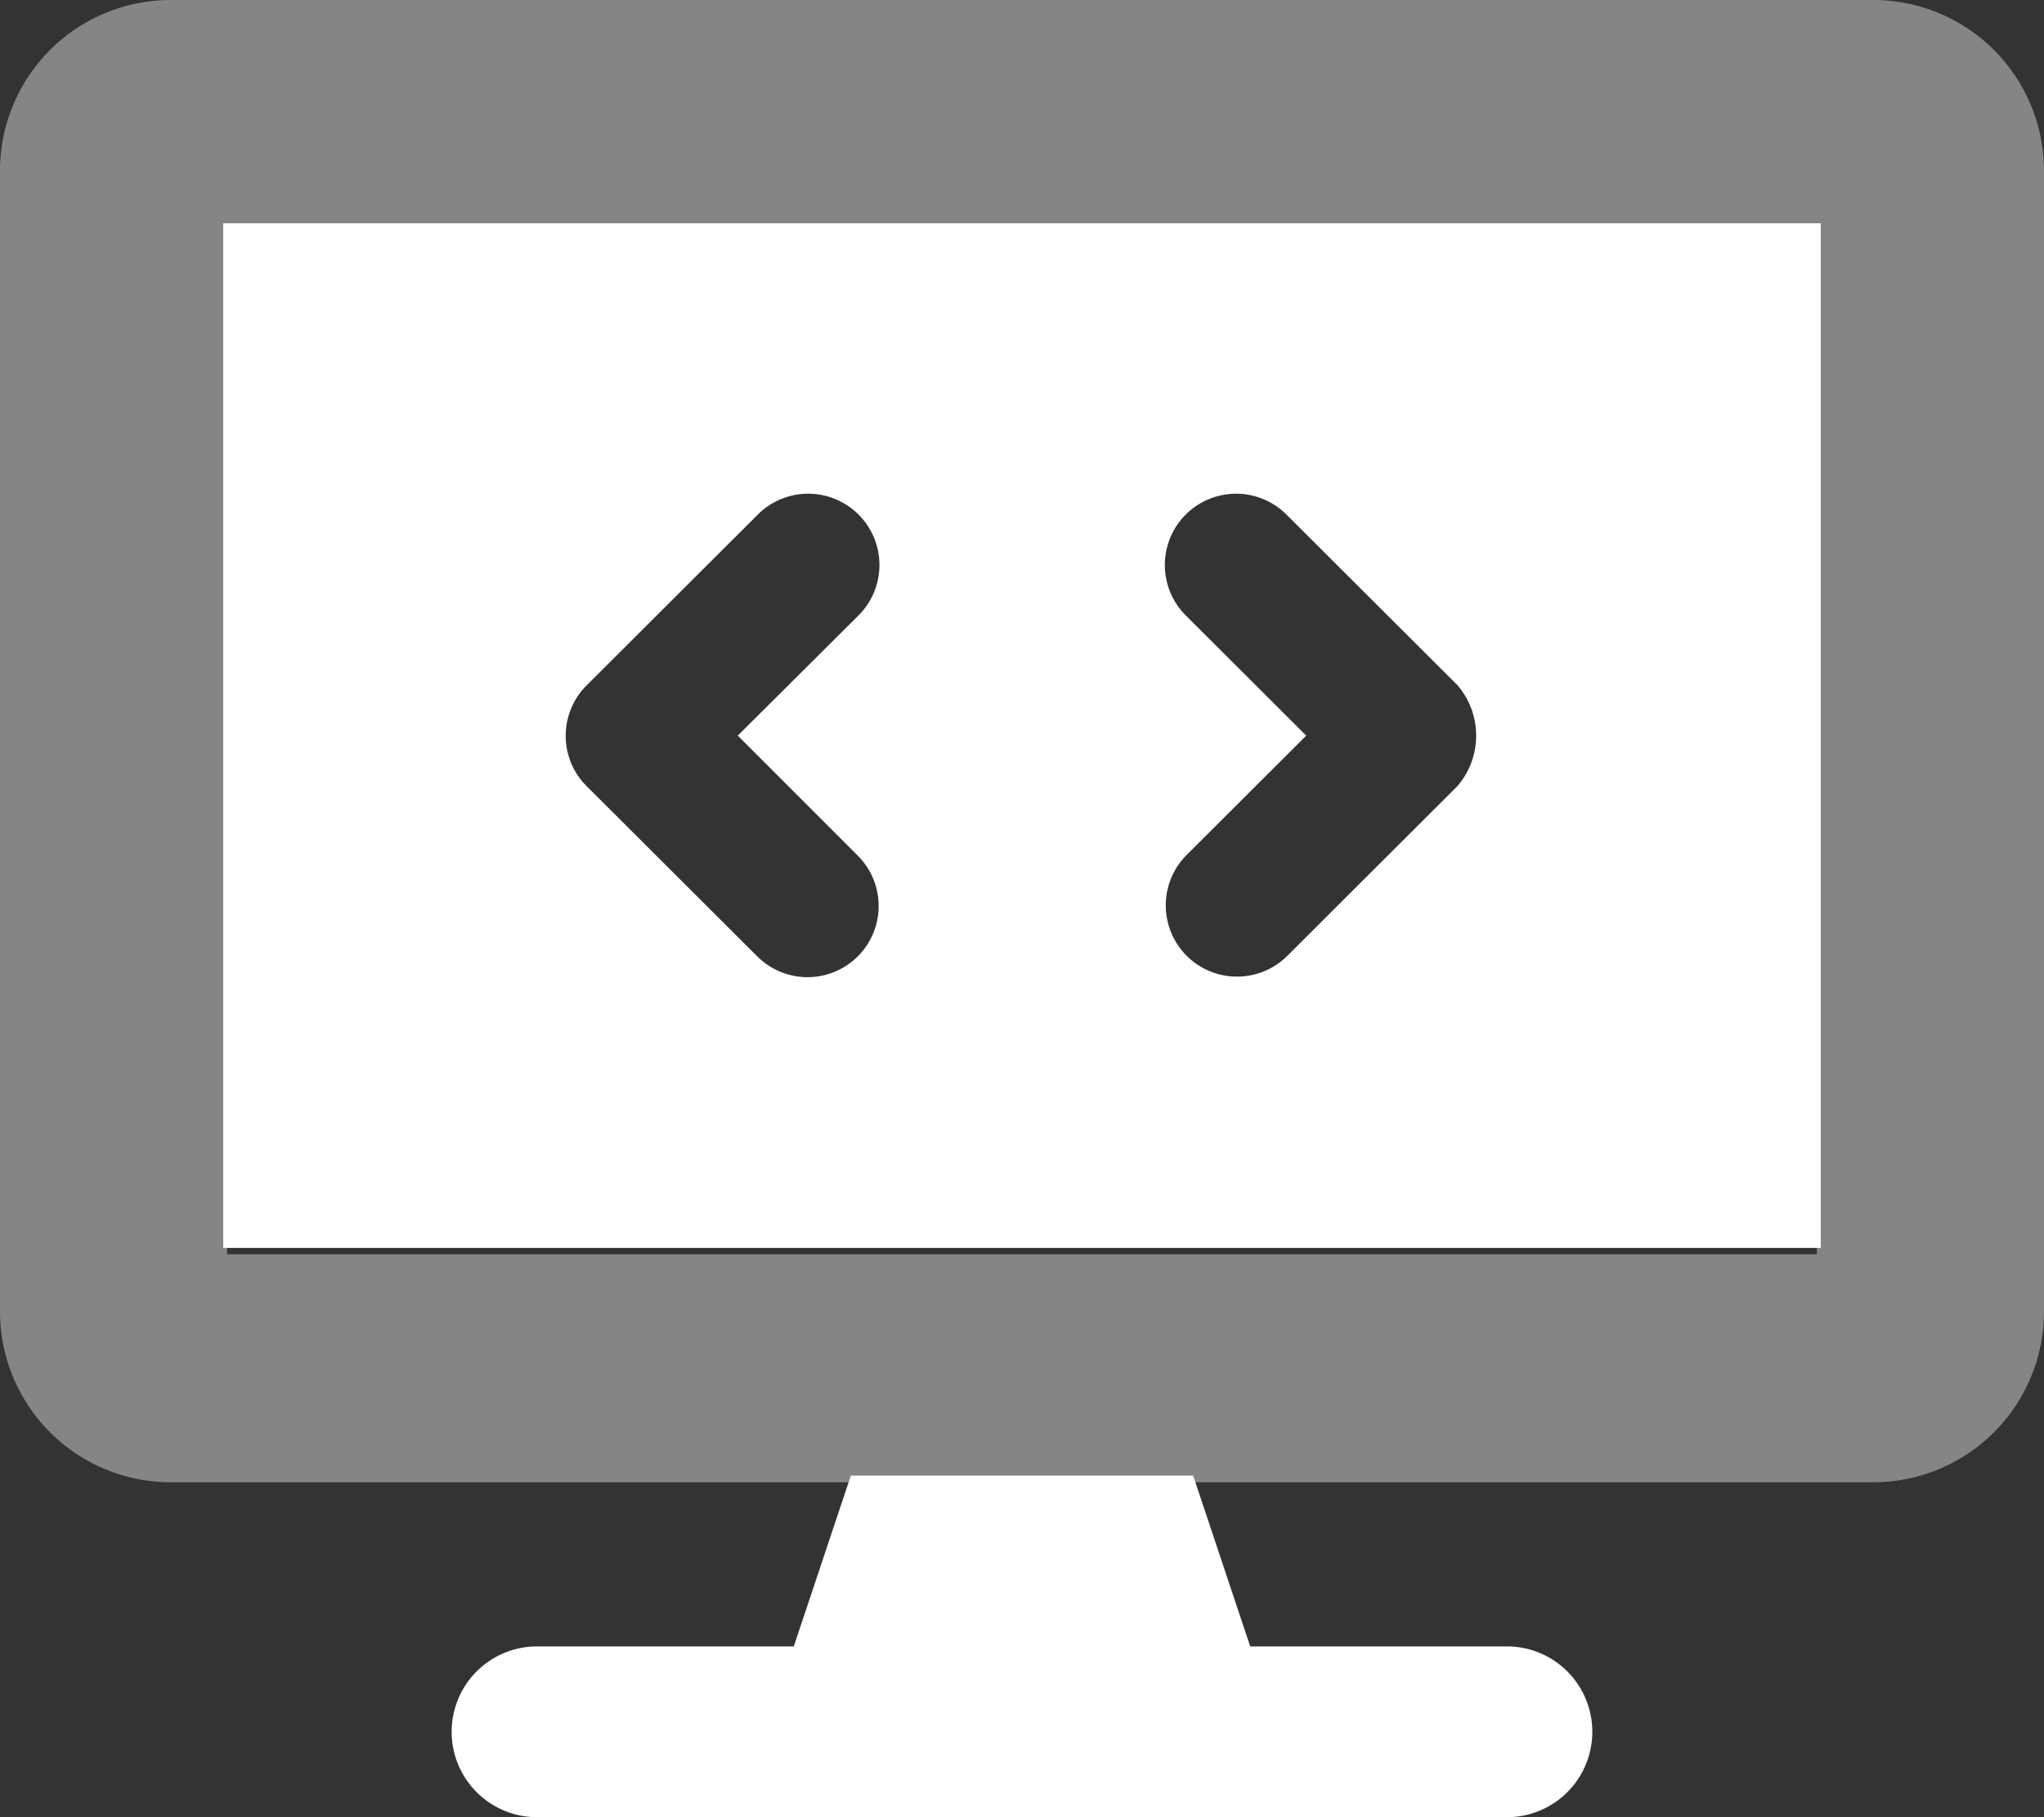
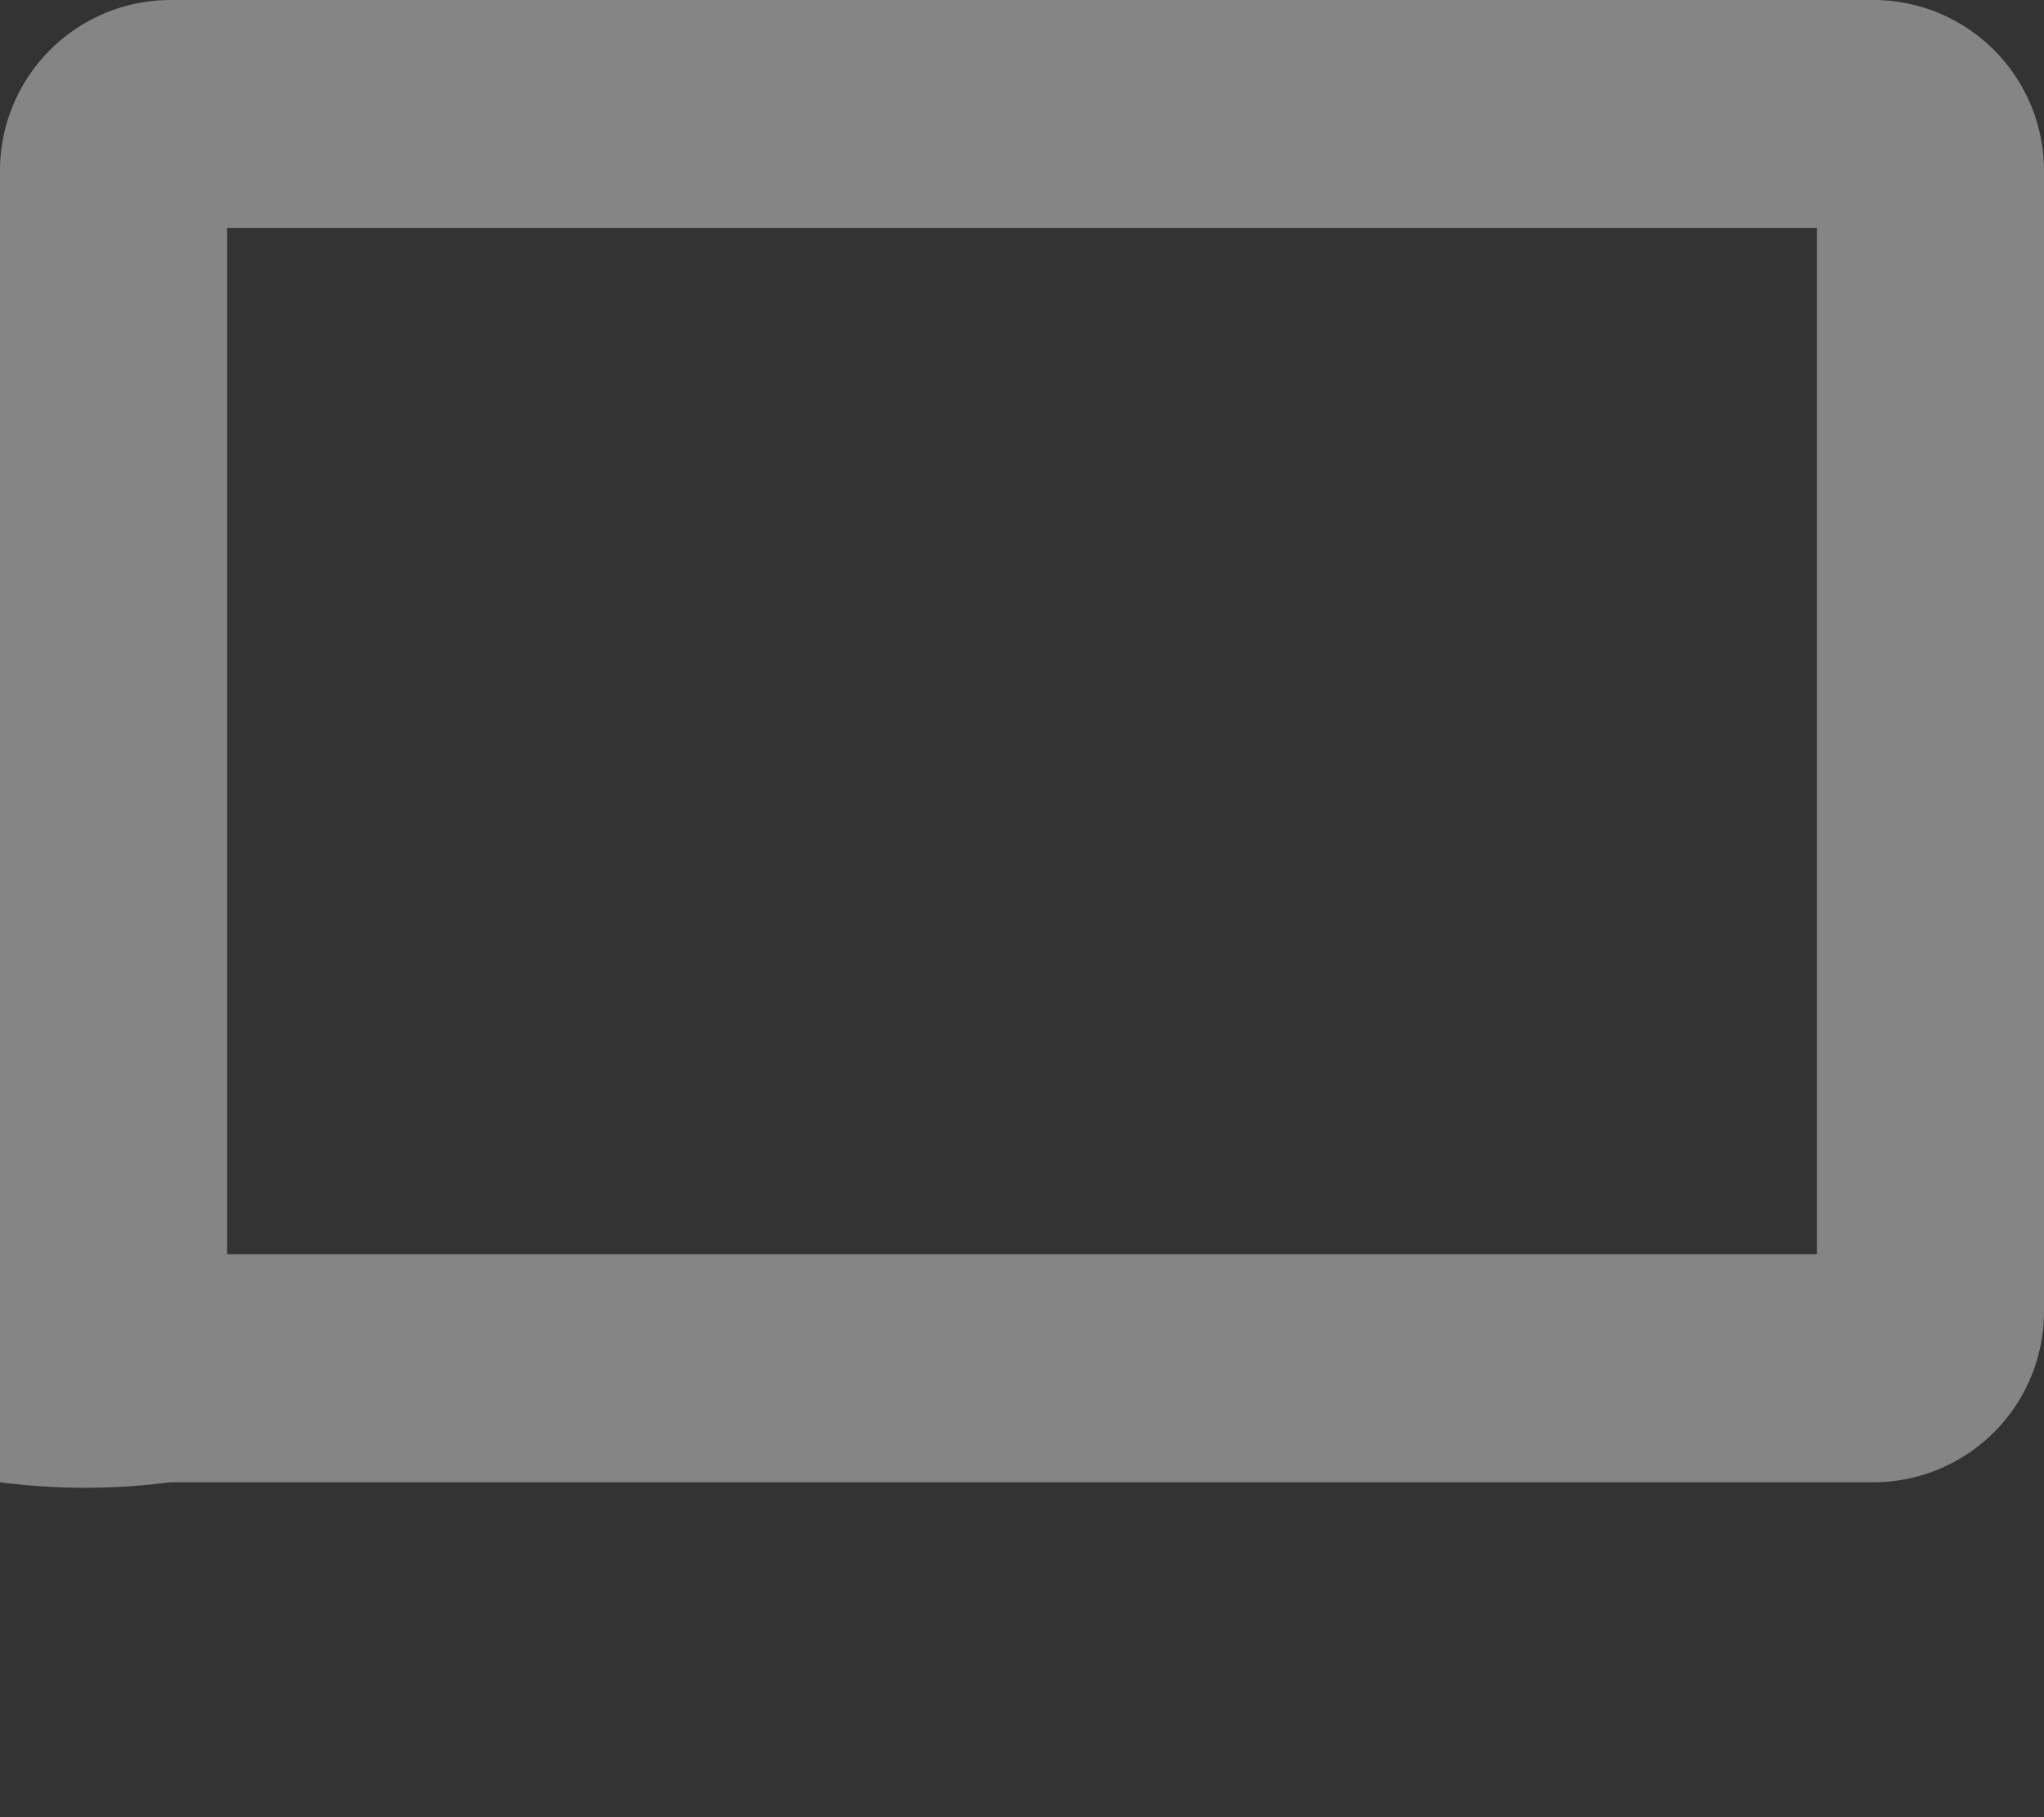
<svg xmlns="http://www.w3.org/2000/svg" id="display-code-duotone" width="128" height="113.777" viewBox="0 0 128 113.777">
  <rect x="0" y="0" width="128" height="113.777" fill="#333333" stroke="none" />
-   <path id="Path_2429" data-name="Path 2429" d="M117.333,0H10.667A10.69,10.69,0,0,0,0,10.709V82.1A10.69,10.69,0,0,0,10.667,92.808H117.333A10.69,10.69,0,0,0,128,82.1V10.709A10.69,10.69,0,0,0,117.333,0Zm-3.556,78.53H14.222V14.278h99.556Z" fill="#fff" opacity="0.4" />
-   <path id="Path_2430" data-name="Path 2430" d="M13.98,13.98V78.136H114.02V13.98ZM53.75,53.609a4.455,4.455,0,0,1-6.3,6.3L36.734,49.221a4.454,4.454,0,0,1,0-6.306L47.453,32.222a4.462,4.462,0,0,1,6.315,6.306L46.2,46.058Zm37.515-4.388L80.547,59.914A4.463,4.463,0,0,1,74.241,53.6L81.8,46.059,74.25,38.528a4.462,4.462,0,0,1,6.315-6.306L91.283,42.914A4.848,4.848,0,0,1,91.266,49.221Zm3.1,53.864H78.292L74.719,92.392H53.281l-3.573,10.693H33.63a5.346,5.346,0,1,0,0,10.693H94.369a5.346,5.346,0,1,0,0-10.693Z" transform="translate(0 0)" fill="#fff" />
+   <path id="Path_2429" data-name="Path 2429" d="M117.333,0H10.667A10.69,10.69,0,0,0,0,10.709A10.69,10.69,0,0,0,10.667,92.808H117.333A10.69,10.69,0,0,0,128,82.1V10.709A10.69,10.69,0,0,0,117.333,0Zm-3.556,78.53H14.222V14.278h99.556Z" fill="#fff" opacity="0.4" />
</svg>